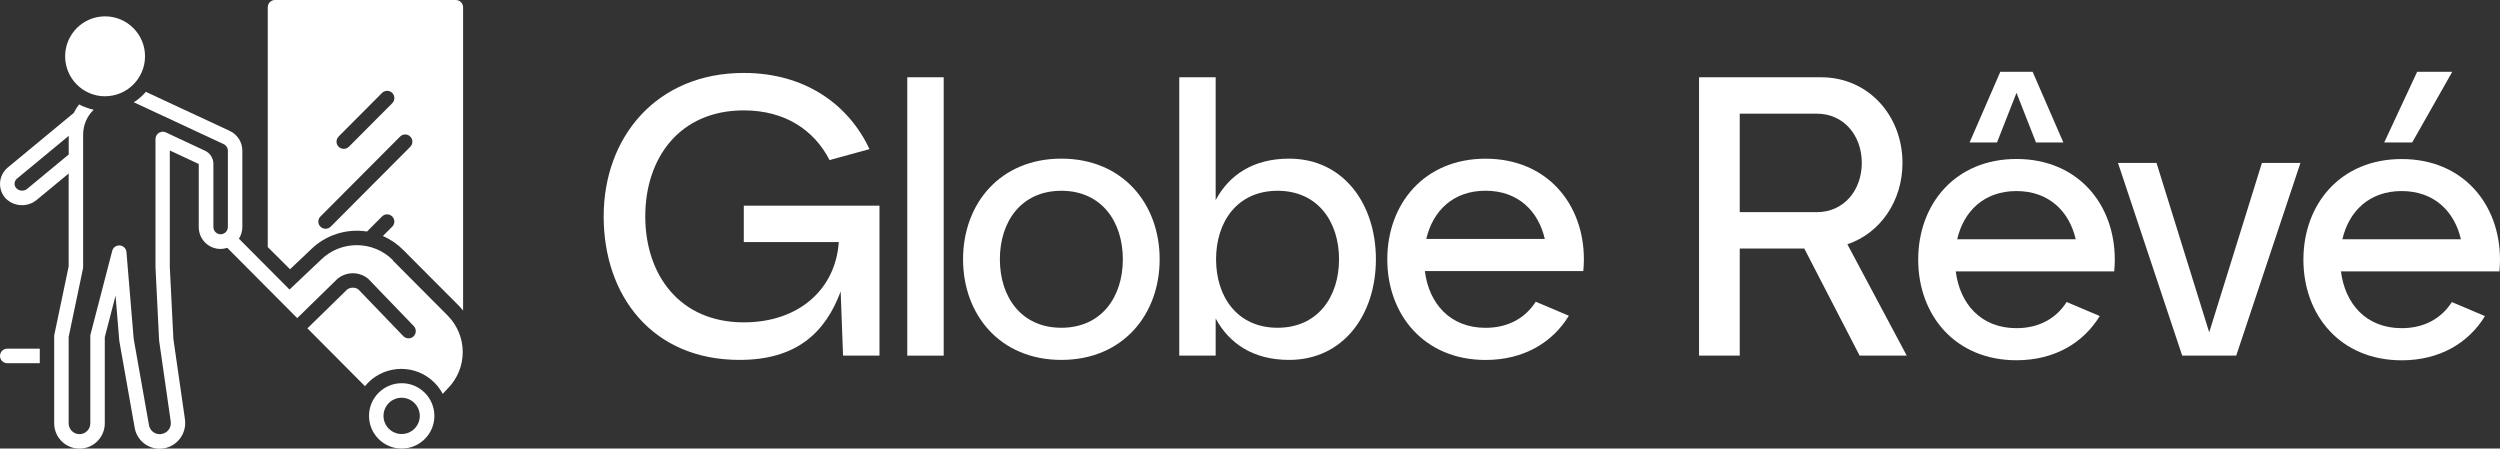
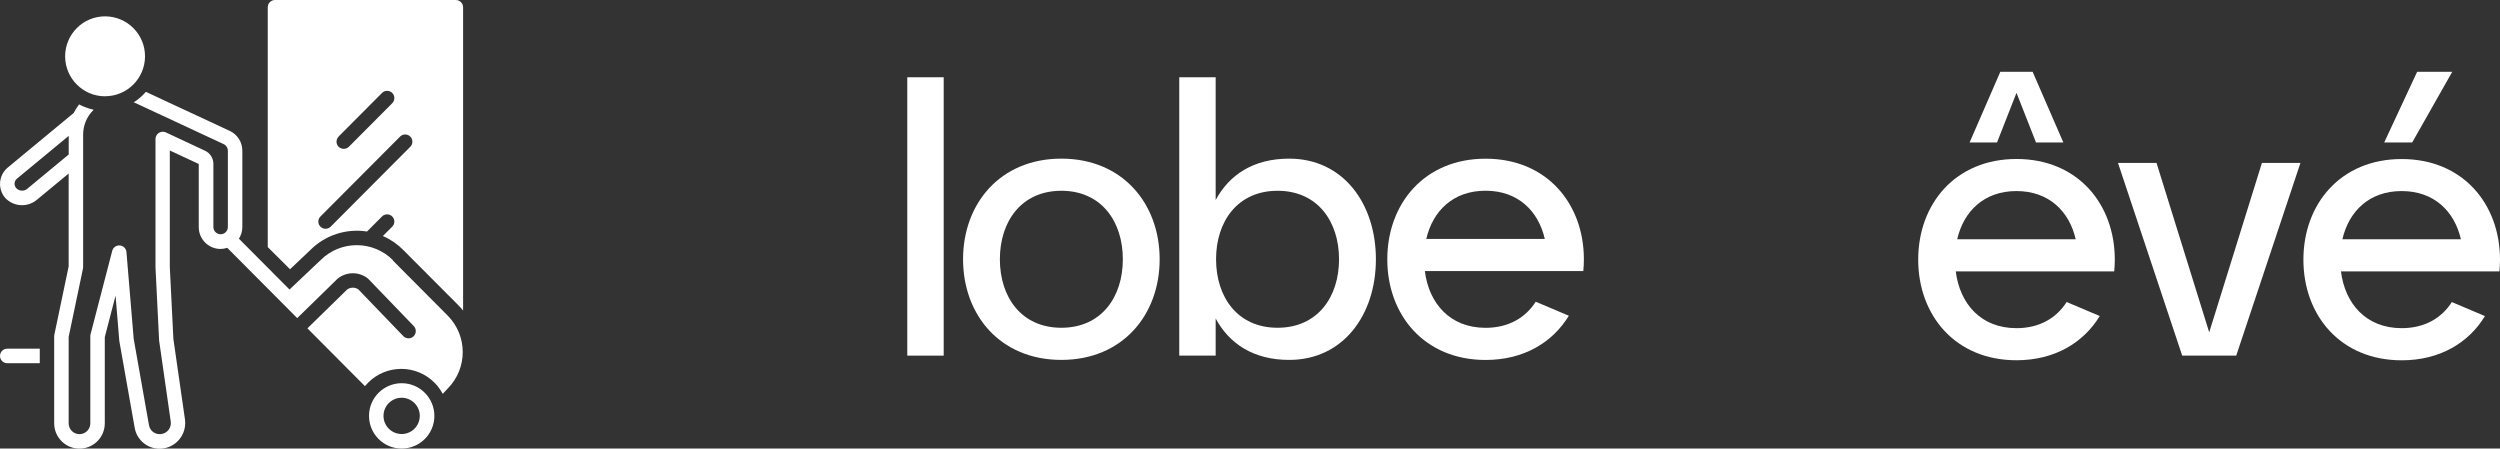
<svg xmlns="http://www.w3.org/2000/svg" id="Calque_2" data-name="Calque 2" viewBox="0 0 438.73 78.72">
  <rect x="0" y="0" width="438.73" height="78.72" fill="#333333" stroke="none" />
  <defs>
    <style>
      .cls-1 {
        fill: #fff;
        stroke-width: 0px;
      }
    </style>
  </defs>
  <g id="Calque_2-2" data-name="Calque 2">
    <g>
      <g>
-         <path class="cls-1" d="M154.34,36.11v26.3h-6.39l-.42-11.26c-2.68,7.21-7.74,12.01-17.75,12.01-15.33,0-23.84-11.27-23.84-25.18s9.26-25.18,24.59-25.18c10.63,0,18.33,5.42,22.06,13.37l-7.01,1.92c-2.69-5.24-7.78-8.72-15.05-8.72-11.25,0-17.29,8.33-17.29,18.6s6.04,18.6,17.29,18.6c9.69,0,16.11-5.83,16.67-14.09h-16.67v-6.39h23.81Z" />
        <path class="cls-1" d="M159.22,62.41V13.56h6.39v48.85h-6.39Z" />
        <path class="cls-1" d="M203.51,45.5c0,9.75-6.5,17.66-17.25,17.66s-17.25-7.91-17.25-17.66,6.5-17.66,17.25-17.66,17.25,7.91,17.25,17.66ZM197.05,45.5c0-6.64-3.77-12.02-10.79-12.02s-10.79,5.38-10.79,12.02,3.77,12.02,10.79,12.02,10.79-5.38,10.79-12.02Z" />
        <path class="cls-1" d="M241.46,45.5c0,9.75-5.73,17.66-15.22,17.66-6.3,0-10.53-2.87-12.9-7.27v6.52h-6.39V13.56h6.39v21.55c2.37-4.41,6.59-7.27,12.9-7.27,9.49,0,15.22,7.91,15.22,17.66ZM234.99,45.5c0-6.64-3.77-12.02-10.79-12.02s-10.79,5.38-10.79,12.02,3.77,12.02,10.79,12.02,10.79-5.38,10.79-12.02Z" />
        <path class="cls-1" d="M277.86,47.57h-27.81c.71,5.66,4.39,9.96,10.66,9.96,4.05,0,7.02-1.79,8.8-4.58l5.81,2.46c-2.85,4.68-7.9,7.76-14.61,7.76-10.76,0-17.25-7.91-17.25-17.66s6.5-17.66,17.25-17.66,17.25,7.91,17.25,17.66c0,.69-.04,1.38-.1,2.05v.02ZM250.31,41.93h20.79c-1.13-4.9-4.69-8.46-10.4-8.46s-9.26,3.56-10.4,8.46Z" />
-         <path class="cls-1" d="M316.65,43.62h-11.34v18.79h-7.14V13.56h21.42c8.3,0,14.28,6.73,14.28,15.03,0,6.66-3.85,12.31-9.67,14.28l10.42,19.54h-8.27l-9.71-18.79ZM305.31,37.23h13.53c4.77,0,7.89-3.87,7.89-8.64s-3.12-8.64-7.89-8.64h-13.53v17.29Z" />
        <path class="cls-1" d="M371.03,47.63h-27.81c.71,5.66,4.39,9.96,10.66,9.96,4.05,0,7.02-1.79,8.8-4.59l5.81,2.46c-2.85,4.68-7.9,7.76-14.61,7.76-10.76,0-17.25-7.91-17.25-17.66s6.5-17.66,17.25-17.66,17.25,7.91,17.25,17.66c0,.69-.04,1.38-.1,2.05v.02ZM343.48,41.99h20.79c-1.13-4.9-4.69-8.46-10.4-8.46s-9.26,3.56-10.4,8.46ZM350.45,25h-4.8l5.39-12.4h5.67l5.39,12.4h-4.8l-3.42-8.71-3.42,8.71Z" />
        <path class="cls-1" d="M403.71,28.59l-11.27,33.82h-9.48l-11.27-33.82h6.76l9.25,29.73,9.25-29.73h6.76Z" />
        <path class="cls-1" d="M438.63,47.63h-27.81c.71,5.66,4.39,9.96,10.66,9.96,4.05,0,7.02-1.79,8.8-4.58l5.81,2.46c-2.85,4.68-7.9,7.76-14.61,7.76-10.76,0-17.25-7.91-17.25-17.66s6.5-17.66,17.25-17.66,17.25,7.91,17.25,17.66c0,.69-.04,1.38-.1,2.05v.02ZM411.08,41.99h20.79c-1.13-4.9-4.69-8.46-10.4-8.46s-9.26,3.56-10.4,8.46ZM423.32,25h-4.91l5.78-12.4h6.16l-7.03,12.4Z" />
      </g>
      <g>
        <path class="cls-1" d="M1.27,63.74h5.71v-2.55H1.27C.57,61.19,0,61.76,0,62.47c0,.7.57,1.27,1.27,1.27ZM70.47,78.72c3.17.01,5.75-2.55,5.76-5.71.01-3.17-2.55-5.75-5.71-5.76-3.17-.01-5.75,2.55-5.76,5.71,0,0,0,.01,0,.02,0,3.16,2.55,5.73,5.71,5.74ZM70.47,69.8c1.76,0,3.19,1.41,3.2,3.17,0,1.76-1.41,3.19-3.17,3.2-1.76,0-3.19-1.41-3.2-3.17,0,0,0,0,0-.01,0-1.76,1.42-3.18,3.17-3.19ZM18.41,16.89c3.87.02,7.02-3.11,7.04-6.98.02-3.87-3.11-7.02-6.98-7.04-3.87-.02-7.02,3.11-7.04,6.98,0,0,0,.02,0,.03,0,3.86,3.12,7,6.98,7.02ZM80,0h-31.74c-.7,0-1.27.57-1.27,1.28v42.08l3.91,3.89,3.61-3.42c2.6-2.58,6.28-3.77,9.9-3.2l2.63-2.64c.48-.49,1.28-.5,1.77-.02,0,0,.01.01.02.02.5.49.5,1.3,0,1.79,0,0,0,0,0,0l-1.64,1.64c1.34.58,2.55,1.41,3.58,2.45l7.94,7.97h.01l1.71,1.72c.25.25.49.52.71.79.03.03.06.07.1.11,0,.01.02.02.03.03V1.28c0-.7-.57-1.27-1.27-1.28ZM59.42,23.96l7.62-7.65c.5-.49,1.3-.49,1.8,0,.49.5.49,1.3,0,1.8h0l-7.62,7.65c-.5.48-1.29.48-1.79,0-.5-.49-.5-1.3,0-1.79,0,0,0,0,0,0ZM72,25.76l-13.97,14.02c-.5.49-1.29.49-1.79,0-.5-.49-.5-1.3,0-1.79,0,0,0,0,0,0l13.97-14.02c.48-.49,1.28-.5,1.77-.02,0,0,.01.01.02.02.5.49.5,1.3,0,1.79,0,0,0,0,0,0Z" />
        <path class="cls-1" d="M68.97,45.67c-3.49-3.51-9.17-3.53-12.69-.04,0,0,0,0-.01.01l-5.46,5.17-8.88-8.92c.39-.61.6-1.33.6-2.06v-13.39c0-1.49-.86-2.84-2.21-3.47l-14.72-6.85c-.62.71-1.33,1.33-2.13,1.84.1.04.2.08.3.12l15.48,7.21c.45.21.74.66.74,1.16v13.39c0,.7-.57,1.27-1.27,1.27s-1.27-.57-1.27-1.27v-11.08c0-.99-.57-1.89-1.47-2.31l-6.88-3.22c-.65-.29-1.41,0-1.7.66-.07.16-.11.33-.11.5v22.54l.63,12.75s0,.08.01.12c0,0,2.04,14.19,2.04,14.21.14,1.06-.61,2.02-1.67,2.16-.07,0-.15.01-.22.02h-.06c-.94,0-1.74-.68-1.88-1.61l-2.68-15.13s-1.26-15.2-1.27-15.24c-.07-.7-.7-1.21-1.4-1.13-.52.05-.95.42-1.09.92l-3.81,14.67c-.03.1-.05.21-.04.32v15.3c0,1.05-.85,1.9-1.9,1.9s-1.9-.85-1.9-1.9v-15.17l2.51-11.98c.02-.09.03-.17.03-.26v-23.27c0-1.64.67-3.21,1.85-4.35-.46-.1-.92-.24-1.36-.41-.22-.08-.44-.17-.65-.25-.18-.09-.37-.18-.55-.28-.36.47-.68.97-.94,1.5,0,0-11.58,9.58-11.59,9.59-1.59,1.33-1.8,3.69-.47,5.28.02.02.04.05.06.07,1.44,1.5,3.78,1.67,5.42.39l5.69-4.7v16.3l-2.51,11.98c-.02.09-.03.17-.03.26v15.3c0,2.45,1.99,4.44,4.44,4.44s4.44-1.99,4.44-4.44v-15.13l1.89-7.28.65,7.86s0,.08.01.11l2.69,15.18c.35,2.15,2.21,3.72,4.38,3.72h.06c2.5-.05,4.48-2.11,4.43-4.61,0-.16-.01-.31-.03-.47l-2.04-14.17-.63-12.62v-20.47l5.08,2.37v11.08c0,2.11,1.7,3.82,3.81,3.83.4,0,.8-.07,1.19-.2l12.28,12.34,7.04-6.88c1.56-1.31,3.83-1.33,5.4-.04l.06.06,7.95,8.25c.49.5.47,1.31-.03,1.8-.5.49-1.31.47-1.8-.03l-7.91-8.22c-.59-.39-1.36-.38-1.94.03l-6.98,6.82,10.09,10.14s.01-.01.02-.01c0,0,0-.01.01-.01,2.89-3.51,8.07-4.02,11.58-1.13.42.34.8.73,1.14,1.14.13.16.25.32.37.5.06.08.12.17.18.27.04.07.09.14.13.21.08.13.16.26.23.39l.88-.95c3.5-3.53,3.5-9.23,0-12.77l-9.66-9.71ZM4.77,33.15c-.58.46-1.41.4-1.92-.13-.43-.48-.38-1.21.09-1.64.01-.01.03-.02.04-.03l9.08-7.51v3.27l-7.3,6.04Z" />
      </g>
    </g>
  </g>
</svg>